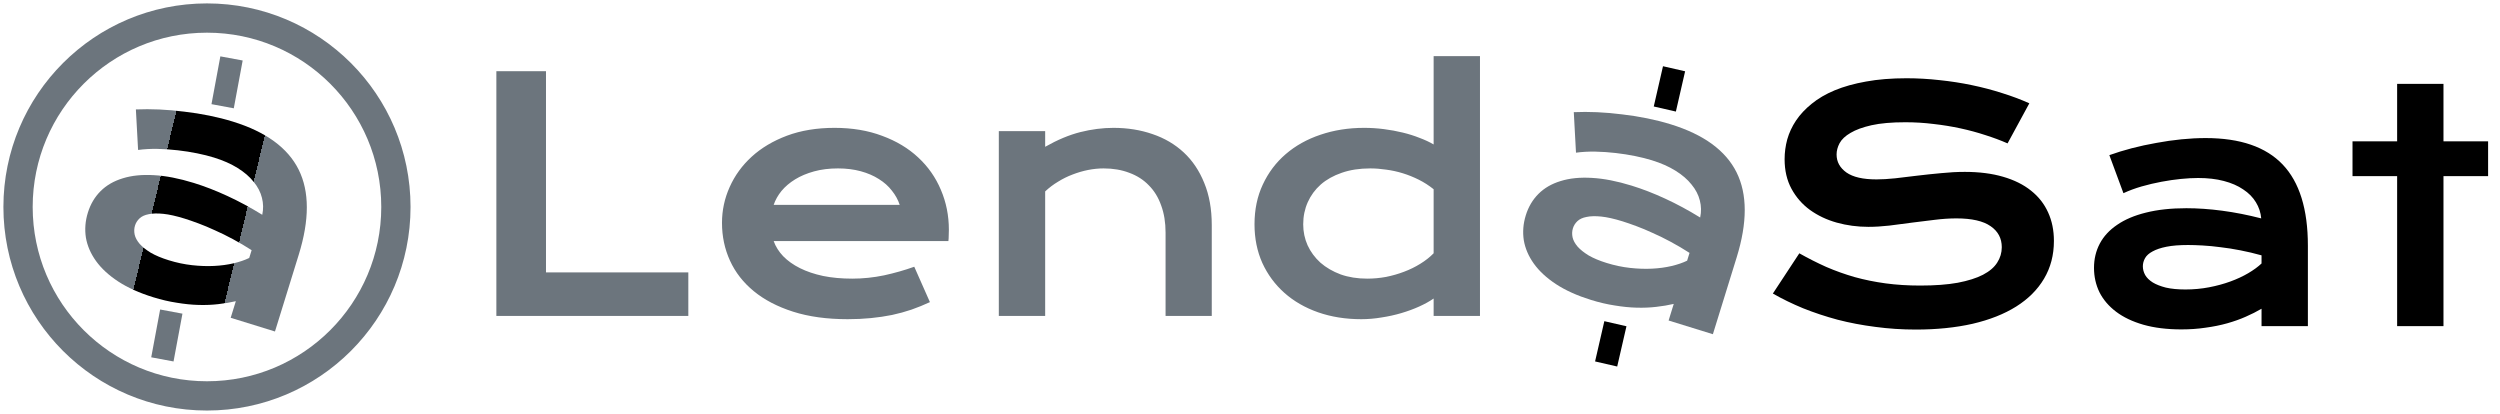
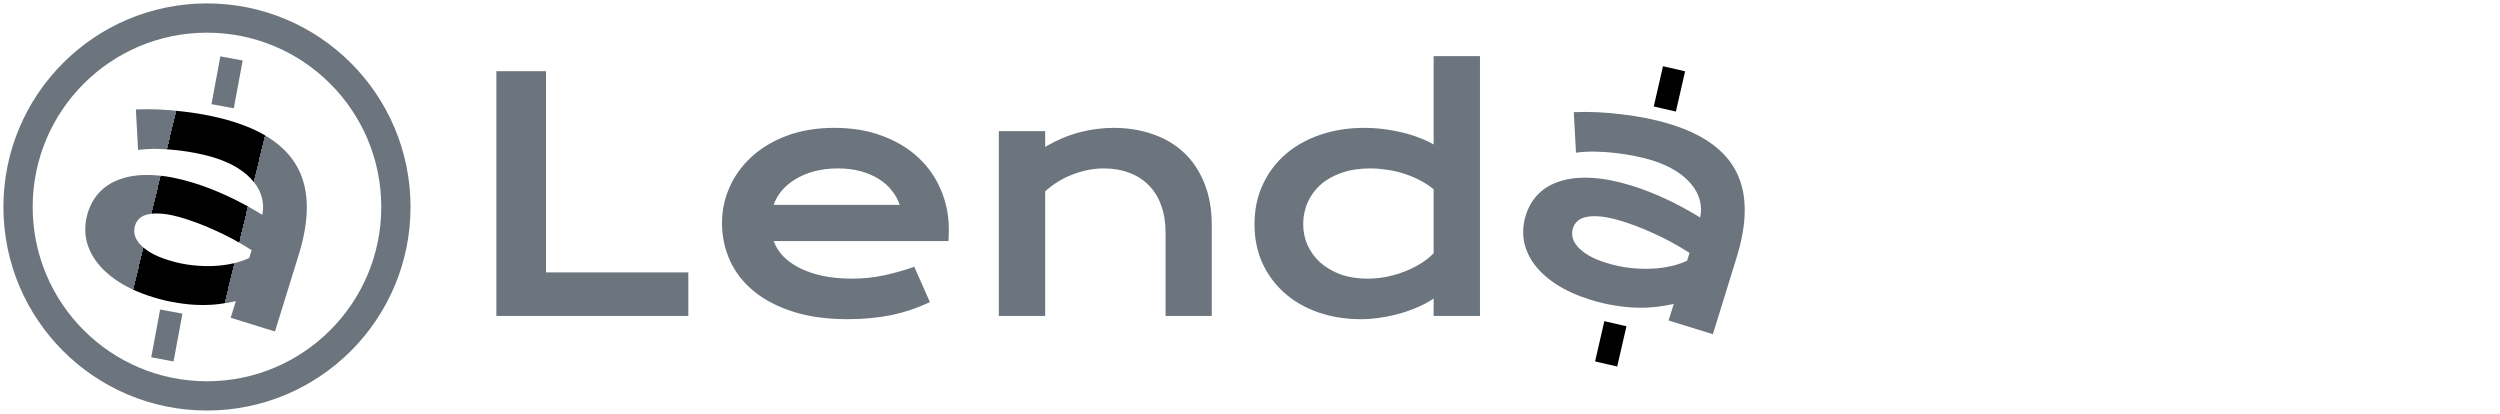
<svg xmlns="http://www.w3.org/2000/svg" width="3672" height="608" viewBox="0 0 3672 608" fill="none">
  <path d="M2445.29 160.135L2458.85 101" stroke="black" stroke-width="33.333" />
  <path d="M2359.1 534.61L2372.7 475.486" stroke="black" stroke-width="33.333" />
  <path d="M2241.08 316.257C2244.93 303.808 2251.16 293.296 2259.75 284.722C2268.34 276.147 2279.19 269.876 2292.3 265.908C2305.45 261.794 2320.69 260.254 2338.03 261.287C2355.55 262.22 2375.08 266.019 2396.61 272.685C2412.58 277.627 2428.98 283.991 2445.83 291.776C2462.83 299.606 2479.95 308.839 2497.2 319.477C2499.01 311.048 2498.86 302.735 2496.74 294.536C2494.67 286.191 2490.6 278.349 2484.52 271.012C2478.64 263.573 2470.78 256.807 2460.95 250.714C2451.27 244.667 2439.69 239.557 2426.22 235.385C2418.89 233.118 2410.7 231.063 2401.64 229.221C2392.58 227.38 2383.09 225.886 2373.18 224.742C2363.26 223.597 2353.28 222.915 2343.23 222.694C2333.34 222.519 2323.87 223.038 2314.82 224.251L2311.58 164.744C2322.48 164.267 2333.95 164.287 2345.99 164.804C2358.17 165.367 2370.44 166.436 2382.79 168.014C2395.19 169.444 2407.43 171.388 2419.51 173.843C2431.59 176.299 2443.12 179.228 2454.11 182.629C2502.58 197.638 2534.78 221.168 2550.7 253.221C2566.62 285.273 2566.66 326.857 2550.84 377.972L2515.88 490.894L2450.85 470.761L2458.4 446.375C2450.43 448.244 2441.88 449.689 2432.74 450.71C2423.74 451.776 2414.15 452.177 2403.96 451.911C2393.77 451.645 2383.03 450.567 2371.74 448.676C2360.55 446.977 2348.95 444.268 2336.94 440.55C2316.72 434.292 2299.61 426.586 2285.59 417.431C2271.72 408.321 2260.86 398.298 2253.01 387.361C2245.16 376.425 2240.21 364.941 2238.16 352.91C2236.3 340.777 2237.27 328.56 2241.08 316.257ZM2310.3 335.282C2308.99 339.529 2308.82 343.97 2309.79 348.605C2310.81 353.093 2313.26 357.623 2317.14 362.195C2321.06 366.621 2326.47 370.942 2333.35 375.158C2340.42 379.274 2349.3 382.987 2359.99 386.297C2371.42 389.834 2382.79 392.232 2394.12 393.492C2405.44 394.751 2416.24 395.125 2426.51 394.613C2436.78 394.101 2446.33 392.805 2455.16 390.724C2463.99 388.642 2471.62 386.029 2478.05 382.884L2481.59 371.46C2472.49 365.594 2463.33 360.19 2454.11 355.248C2445.03 350.351 2436.18 346.007 2427.57 342.216C2419.14 338.323 2411.04 334.933 2403.27 332.045C2395.64 329.202 2388.9 326.874 2383.04 325.06C2370.89 321.297 2360.53 318.974 2351.98 318.091C2343.42 317.208 2336.23 317.387 2330.38 318.628C2324.59 319.722 2320.1 321.783 2316.91 324.81C2313.73 327.837 2311.53 331.327 2310.3 335.282Z" fill="#6C757D" />
-   <path d="M2642.84 372.059C2655.88 379.418 2669.06 386.088 2682.4 392.067C2695.89 397.894 2709.85 402.876 2724.26 407.016C2738.67 411.002 2753.77 414.069 2769.56 416.215C2785.51 418.362 2802.45 419.435 2820.39 419.435C2842.01 419.435 2860.41 418.055 2875.58 415.295C2890.76 412.382 2903.11 408.473 2912.61 403.566C2922.27 398.507 2929.25 392.527 2933.54 385.628C2937.99 378.729 2940.21 371.216 2940.21 363.09C2940.21 350.058 2934.77 339.785 2923.88 332.272C2912.99 324.606 2896.21 320.773 2873.51 320.773C2863.55 320.773 2853.05 321.463 2842.01 322.843C2830.97 324.07 2819.78 325.45 2808.43 326.983C2797.24 328.516 2786.12 329.973 2775.08 331.353C2764.2 332.579 2753.92 333.192 2744.27 333.192C2728.17 333.192 2712.68 331.123 2697.81 326.983C2683.09 322.843 2669.98 316.634 2658.48 308.354C2647.14 300.075 2638.09 289.726 2631.35 277.307C2624.6 264.888 2621.23 250.399 2621.23 233.841C2621.23 224.028 2622.53 214.292 2625.14 204.633C2627.9 194.974 2632.19 185.775 2638.01 177.036C2643.99 168.143 2651.66 159.94 2661.01 152.428C2670.37 144.762 2681.63 138.169 2694.82 132.649C2708.16 127.13 2723.49 122.837 2740.82 119.771C2758.29 116.551 2778.15 114.941 2800.38 114.941C2816.48 114.941 2832.65 115.861 2848.91 117.701C2865.16 119.387 2880.95 121.84 2896.28 125.06C2911.77 128.28 2926.64 132.189 2940.9 136.789C2955.16 141.235 2968.42 146.218 2980.69 151.738L2948.72 210.613C2938.6 206.167 2927.71 202.104 2916.06 198.424C2904.41 194.591 2892.22 191.294 2879.49 188.535C2866.77 185.775 2853.58 183.628 2839.94 182.095C2826.45 180.409 2812.65 179.565 2798.54 179.565C2778.46 179.565 2761.9 181.022 2748.87 183.935C2735.99 186.848 2725.71 190.604 2718.05 195.204C2710.38 199.65 2705.02 204.71 2701.95 210.383C2699.04 215.902 2697.58 221.422 2697.58 226.941C2697.58 237.674 2702.41 246.49 2712.07 253.389C2721.73 260.135 2736.45 263.508 2756.22 263.508C2764.2 263.508 2773.32 262.972 2783.59 261.898C2794.02 260.672 2804.9 259.369 2816.25 257.989C2827.75 256.609 2839.4 255.382 2851.21 254.309C2863.17 253.083 2874.74 252.469 2885.93 252.469C2907.09 252.469 2925.8 254.846 2942.05 259.599C2958.45 264.352 2972.18 271.174 2983.22 280.067C2994.25 288.806 3002.61 299.462 3008.28 312.034C3013.96 324.453 3016.79 338.405 3016.79 353.891C3016.79 374.589 3011.96 393.064 3002.3 409.316C2992.8 425.415 2979.15 439.06 2961.37 450.252C2943.74 461.292 2922.42 469.724 2897.43 475.55C2872.44 481.223 2844.61 484.06 2813.95 484.06C2793.71 484.06 2773.93 482.756 2754.61 480.15C2735.3 477.697 2716.74 474.17 2698.96 469.571C2681.33 464.818 2664.46 459.222 2648.36 452.782C2632.42 446.189 2617.62 438.983 2603.98 431.164L2642.84 372.059ZM3075.67 393.447C3075.67 380.415 3078.5 368.533 3084.18 357.8C3089.85 347.068 3098.36 337.869 3109.7 330.203C3121.05 322.383 3135.16 316.404 3152.02 312.264C3169.04 307.971 3188.82 305.825 3211.36 305.825C3228.07 305.825 3245.62 307.051 3264.02 309.504C3282.57 311.958 3301.66 315.714 3321.29 320.773C3320.52 312.188 3317.91 304.292 3313.47 297.085C3309.02 289.726 3302.81 283.44 3294.84 278.227C3287.02 272.861 3277.51 268.721 3266.32 265.808C3255.28 262.895 3242.71 261.438 3228.6 261.438C3220.94 261.438 3212.51 261.898 3203.31 262.818C3194.11 263.738 3184.6 265.118 3174.79 266.958C3164.98 268.798 3155.24 271.098 3145.58 273.857C3136.08 276.617 3127.18 279.914 3118.9 283.747L3098.21 227.861C3108.48 224.182 3119.44 220.809 3131.09 217.742C3142.9 214.676 3154.93 212.069 3167.2 209.923C3179.47 207.623 3191.73 205.86 3204 204.633C3216.26 203.407 3228.14 202.793 3239.64 202.793C3290.39 202.793 3328.11 215.749 3352.79 241.66C3377.48 267.571 3389.82 307.281 3389.82 360.79V479H3321.75V453.472C3314.69 457.612 3306.95 461.521 3298.52 465.201C3290.24 468.881 3281.19 472.101 3271.38 474.86C3261.57 477.62 3250.99 479.767 3239.64 481.3C3228.45 482.986 3216.57 483.83 3204 483.83C3182.84 483.83 3164.21 481.53 3148.11 476.93C3132.17 472.331 3118.83 465.968 3108.09 457.842C3097.36 449.716 3089.24 440.21 3083.72 429.324C3078.35 418.285 3075.67 406.326 3075.67 393.447ZM3147.42 391.147C3147.42 395.594 3148.57 399.887 3150.87 404.026C3153.17 408.013 3156.85 411.616 3161.91 414.835C3166.97 417.902 3173.41 420.432 3181.23 422.425C3189.2 424.265 3198.78 425.185 3209.98 425.185C3221.94 425.185 3233.51 424.111 3244.7 421.965C3255.9 419.818 3266.32 416.982 3275.98 413.456C3285.64 409.929 3294.38 405.866 3302.2 401.267C3310.02 396.667 3316.53 391.914 3321.75 387.008V375.049C3311.32 372.136 3300.97 369.683 3290.7 367.689C3280.58 365.696 3270.84 364.163 3261.49 363.09C3252.29 361.863 3243.55 361.02 3235.27 360.56C3227.15 360.1 3220.02 359.87 3213.89 359.87C3201.16 359.87 3190.58 360.713 3182.15 362.4C3173.72 364.086 3166.89 366.386 3161.68 369.299C3156.47 372.059 3152.79 375.355 3150.64 379.188C3148.49 383.021 3147.42 387.008 3147.42 391.147ZM3520.91 258.679H3455.37V207.623H3520.91V123.22H3588.98V207.623H3654.53V258.679H3588.98V479H3520.91V258.679Z" fill="black" />
  <path d="M729.056 104.541H801.959V400.065H1011.01V464H729.056V104.541ZM1060.46 327.392C1060.46 308.993 1064.21 291.438 1071.73 274.726C1079.24 257.861 1090.05 242.989 1104.15 230.11C1118.26 217.231 1135.51 206.958 1155.9 199.292C1176.44 191.626 1199.75 187.793 1225.81 187.793C1251.72 187.793 1275.03 191.703 1295.73 199.522C1316.58 207.188 1334.21 217.768 1348.62 231.26C1363.19 244.752 1374.3 260.621 1381.97 278.866C1389.79 297.111 1393.7 316.659 1393.7 337.511C1393.7 340.117 1393.62 342.954 1393.47 346.02C1393.47 348.933 1393.32 351.616 1393.01 354.069H1136.35C1139.26 362.195 1143.94 369.631 1150.38 376.377C1156.97 383.124 1165.18 388.95 1174.99 393.856C1184.8 398.762 1196.15 402.595 1209.02 405.355C1221.9 407.961 1236.16 409.265 1251.8 409.265C1267.44 409.265 1283 407.655 1298.49 404.435C1313.97 401.062 1328.77 396.846 1342.87 391.786L1365.87 443.762C1356.98 447.901 1347.93 451.581 1338.73 454.801C1329.69 457.867 1320.18 460.474 1310.22 462.62C1300.4 464.613 1290.05 466.146 1279.17 467.22C1268.44 468.293 1257.09 468.83 1245.13 468.83C1214.62 468.83 1187.87 465.15 1164.87 457.791C1141.87 450.431 1122.63 440.389 1107.14 427.663C1091.66 414.938 1080.01 399.989 1072.19 382.817C1064.37 365.645 1060.46 347.17 1060.46 327.392ZM1321.49 300.944C1319.03 293.431 1315.2 286.455 1309.99 280.016C1304.93 273.423 1298.56 267.75 1290.9 262.997C1283.23 258.091 1274.34 254.258 1264.22 251.498C1254.1 248.738 1242.99 247.358 1230.87 247.358C1217.99 247.358 1206.27 248.815 1195.69 251.728C1185.11 254.641 1175.83 258.551 1167.86 263.457C1159.89 268.363 1153.22 274.036 1147.85 280.476C1142.64 286.915 1138.8 293.738 1136.35 300.944H1321.49ZM1467.06 192.623H1535.14V215.621C1553.23 205.349 1570.48 198.143 1586.88 194.003C1603.44 189.863 1619.62 187.793 1635.41 187.793C1656.11 187.793 1675.27 190.86 1692.9 196.993C1710.54 202.972 1725.79 211.941 1738.67 223.9C1751.55 235.859 1761.59 250.808 1768.8 268.747C1776.16 286.532 1779.84 307.153 1779.84 330.611V464H1711.99V341.65C1711.99 326.778 1709.85 313.516 1705.55 301.864C1701.41 290.058 1695.36 280.169 1687.38 272.196C1679.56 264.07 1669.98 257.938 1658.64 253.798C1647.44 249.505 1634.87 247.358 1620.92 247.358C1613.56 247.358 1605.97 248.125 1598.15 249.658C1590.49 251.191 1582.9 253.415 1575.38 256.328C1568.02 259.087 1560.9 262.614 1554 266.907C1547.1 271.046 1540.81 275.799 1535.14 281.166V464H1467.06V192.623ZM1842.62 329.461C1842.62 307.843 1846.68 288.372 1854.81 271.046C1862.94 253.568 1874.13 238.696 1888.39 226.43C1902.8 214.011 1919.82 204.505 1939.44 197.913C1959.22 191.167 1980.61 187.793 2003.61 187.793C2013.42 187.793 2023.08 188.407 2032.58 189.633C2042.24 190.86 2051.44 192.546 2060.18 194.693C2069.08 196.839 2077.35 199.446 2085.02 202.512C2092.84 205.425 2099.74 208.645 2105.72 212.171V82.462H2173.79V464H2105.72V438.472C2099.74 442.612 2092.69 446.521 2084.56 450.201C2076.43 453.881 2067.7 457.101 2058.34 459.86C2048.99 462.62 2039.25 464.767 2029.14 466.3C2019.17 467.986 2009.28 468.83 1999.47 468.83C1976.47 468.83 1955.31 465.457 1935.99 458.71C1916.83 451.964 1900.35 442.458 1886.55 430.193C1872.75 417.927 1861.94 403.285 1854.12 386.267C1846.45 369.095 1842.62 350.16 1842.62 329.461ZM1914.15 329.461C1914.15 340.347 1916.29 350.62 1920.58 360.279C1925.03 369.938 1931.32 378.447 1939.44 385.807C1947.72 393.013 1957.61 398.762 1969.11 403.055C1980.76 407.195 1993.79 409.265 2008.21 409.265C2017.41 409.265 2026.61 408.421 2035.8 406.735C2045 404.895 2053.82 402.365 2062.25 399.146C2070.84 395.926 2078.81 392.016 2086.17 387.417C2093.68 382.817 2100.2 377.681 2105.72 372.008V277.946C2098.82 272.426 2091.54 267.75 2083.87 263.917C2076.2 260.084 2068.39 256.941 2060.41 254.488C2052.44 252.035 2044.39 250.271 2036.26 249.198C2028.14 247.972 2020.24 247.358 2012.58 247.358C1996.94 247.358 1982.99 249.505 1970.72 253.798C1958.61 257.938 1948.34 263.687 1939.9 271.046C1931.62 278.406 1925.26 287.068 1920.81 297.034C1916.37 307 1914.15 317.809 1914.15 329.461Z" fill="#6C757D" />
  <circle cx="304" cy="304" r="277.5" stroke="#6C757D" stroke-width="43" />
  <path d="M327.008 156.039L340.05 85.816" stroke="#6C757D" stroke-width="33.333" />
  <path d="M238.508 527.863L251.595 457.654" stroke="#6C757D" stroke-width="33.333" />
  <path d="M129.078 312.257C132.933 299.808 139.156 289.296 147.75 280.722C156.343 272.147 167.192 265.876 180.297 261.908C193.448 257.794 208.691 256.254 226.026 257.287C243.553 258.22 263.081 262.019 284.611 268.685C300.575 273.627 316.983 279.991 333.832 287.776C350.829 295.606 367.952 304.839 385.203 315.477C387.01 307.048 386.855 298.735 384.739 290.536C382.668 282.191 378.596 274.349 372.522 267.012C366.639 259.573 358.783 252.807 348.953 246.714C339.269 240.667 327.69 235.557 314.215 231.385C306.892 229.118 298.701 227.063 289.641 225.221C280.581 223.38 271.093 221.886 261.175 220.742C251.257 219.597 241.277 218.915 231.234 218.694C221.337 218.519 211.867 219.038 202.825 220.251L199.58 160.744C210.482 160.267 221.951 160.287 233.989 160.804C246.174 161.367 258.442 162.436 270.793 164.014C283.191 165.444 295.429 167.388 307.509 169.843C319.588 172.299 331.12 175.228 342.105 178.629C390.584 193.638 422.782 217.168 438.699 249.221C454.616 281.273 454.662 322.857 438.836 373.972L403.875 486.894L338.847 466.761L346.396 442.375C338.435 444.244 329.882 445.689 320.739 446.71C311.741 447.776 302.148 448.177 291.958 447.911C281.769 447.645 271.028 446.567 259.736 444.676C248.546 442.977 236.946 440.268 224.936 436.55C204.724 430.292 187.609 422.586 173.591 413.431C159.719 404.321 148.859 394.298 141.01 383.361C133.161 372.425 128.21 360.941 126.157 348.91C124.295 336.777 125.269 324.56 129.078 312.257ZM198.302 331.282C196.987 335.529 196.816 339.97 197.789 344.605C198.807 349.093 201.256 353.623 205.137 358.195C209.064 362.621 214.467 366.942 221.347 371.158C228.419 375.274 237.3 378.987 247.992 382.297C259.416 385.834 270.791 388.232 282.118 389.492C293.444 390.751 304.243 391.125 314.513 390.613C324.783 390.101 334.333 388.805 343.163 386.724C351.992 384.642 359.623 382.029 366.053 378.884L369.59 367.46C360.492 361.594 351.332 356.19 342.108 351.248C333.031 346.351 324.185 342.007 315.568 338.216C307.143 334.323 299.044 330.933 291.271 328.045C283.645 325.202 276.902 322.874 271.044 321.06C258.887 317.297 248.532 314.974 239.978 314.091C231.424 313.208 224.226 313.387 218.385 314.628C212.589 315.722 208.099 317.783 204.915 320.81C201.731 323.837 199.527 327.327 198.302 331.282Z" fill="url(#paint0_linear_3545_4997)" />
  <defs>
    <linearGradient id="paint0_linear_3545_4997" x1="192.998" y1="169.5" x2="490.498" y2="241" gradientUnits="userSpaceOnUse">
      <stop offset="0.205" stop-color="#6C757D" />
      <stop offset="0.205" />
      <stop offset="0.645" />
      <stop offset="0.645" stop-color="#6C757D" />
    </linearGradient>
  </defs>
</svg>